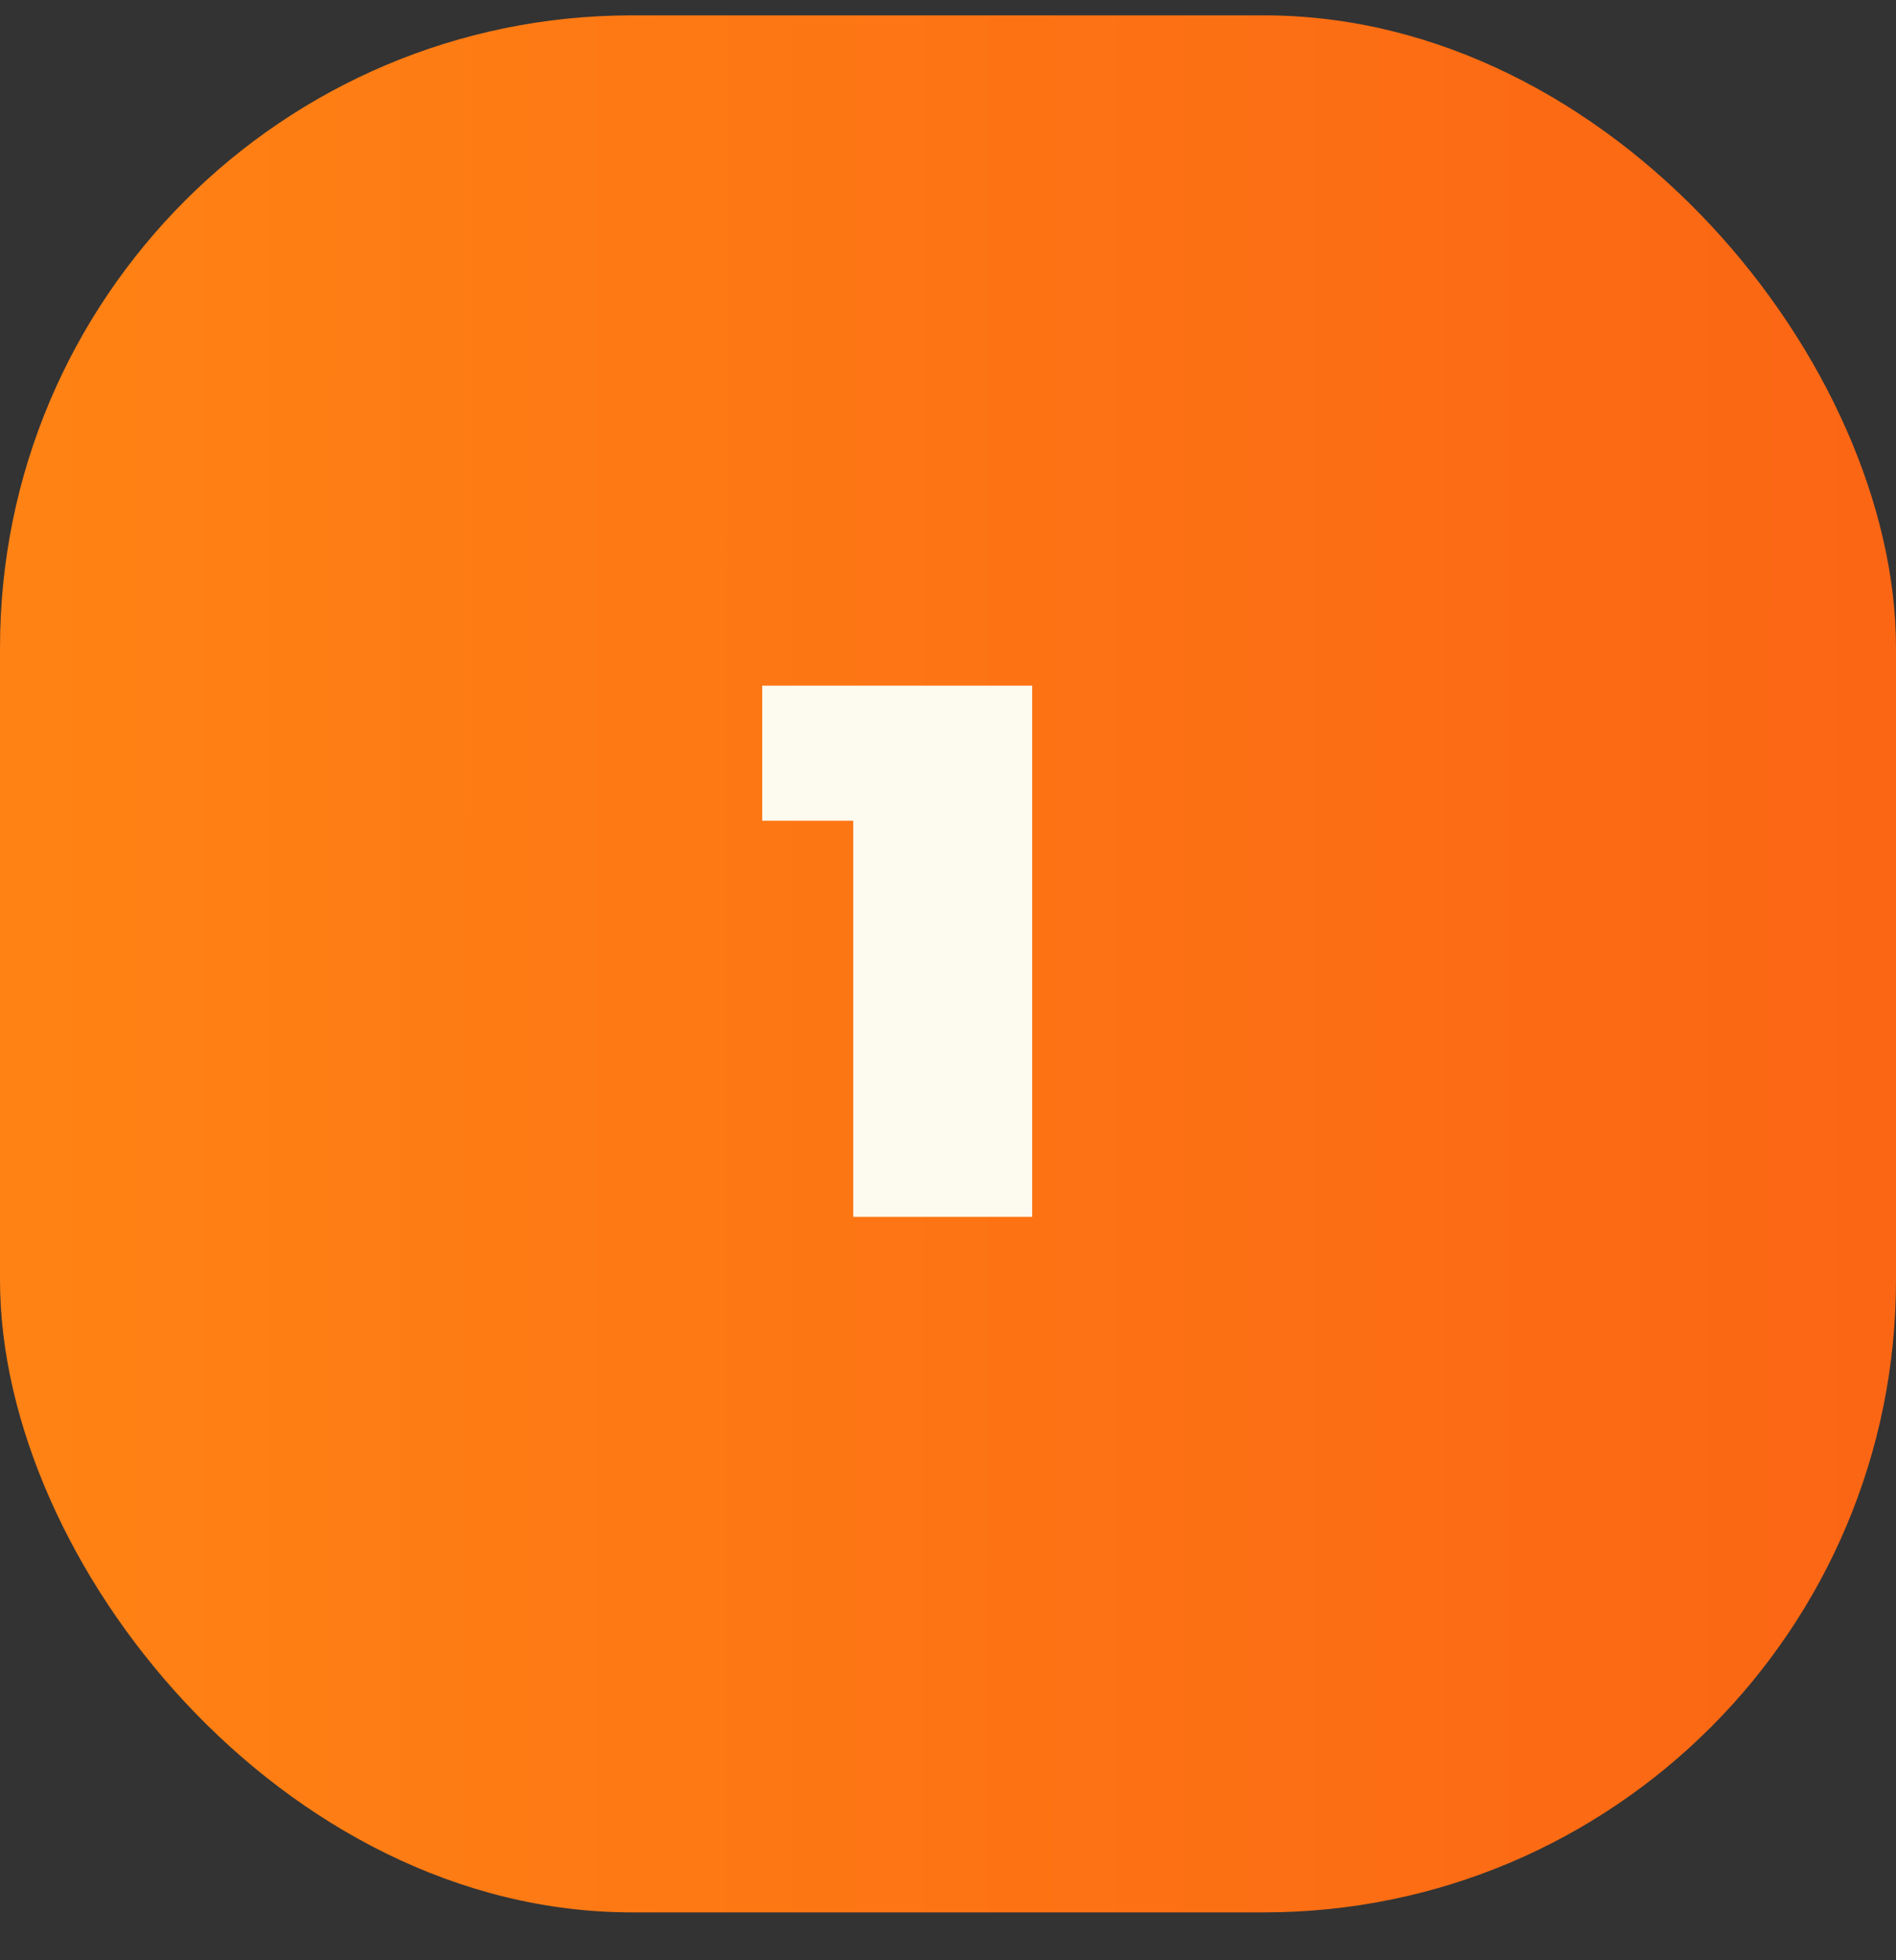
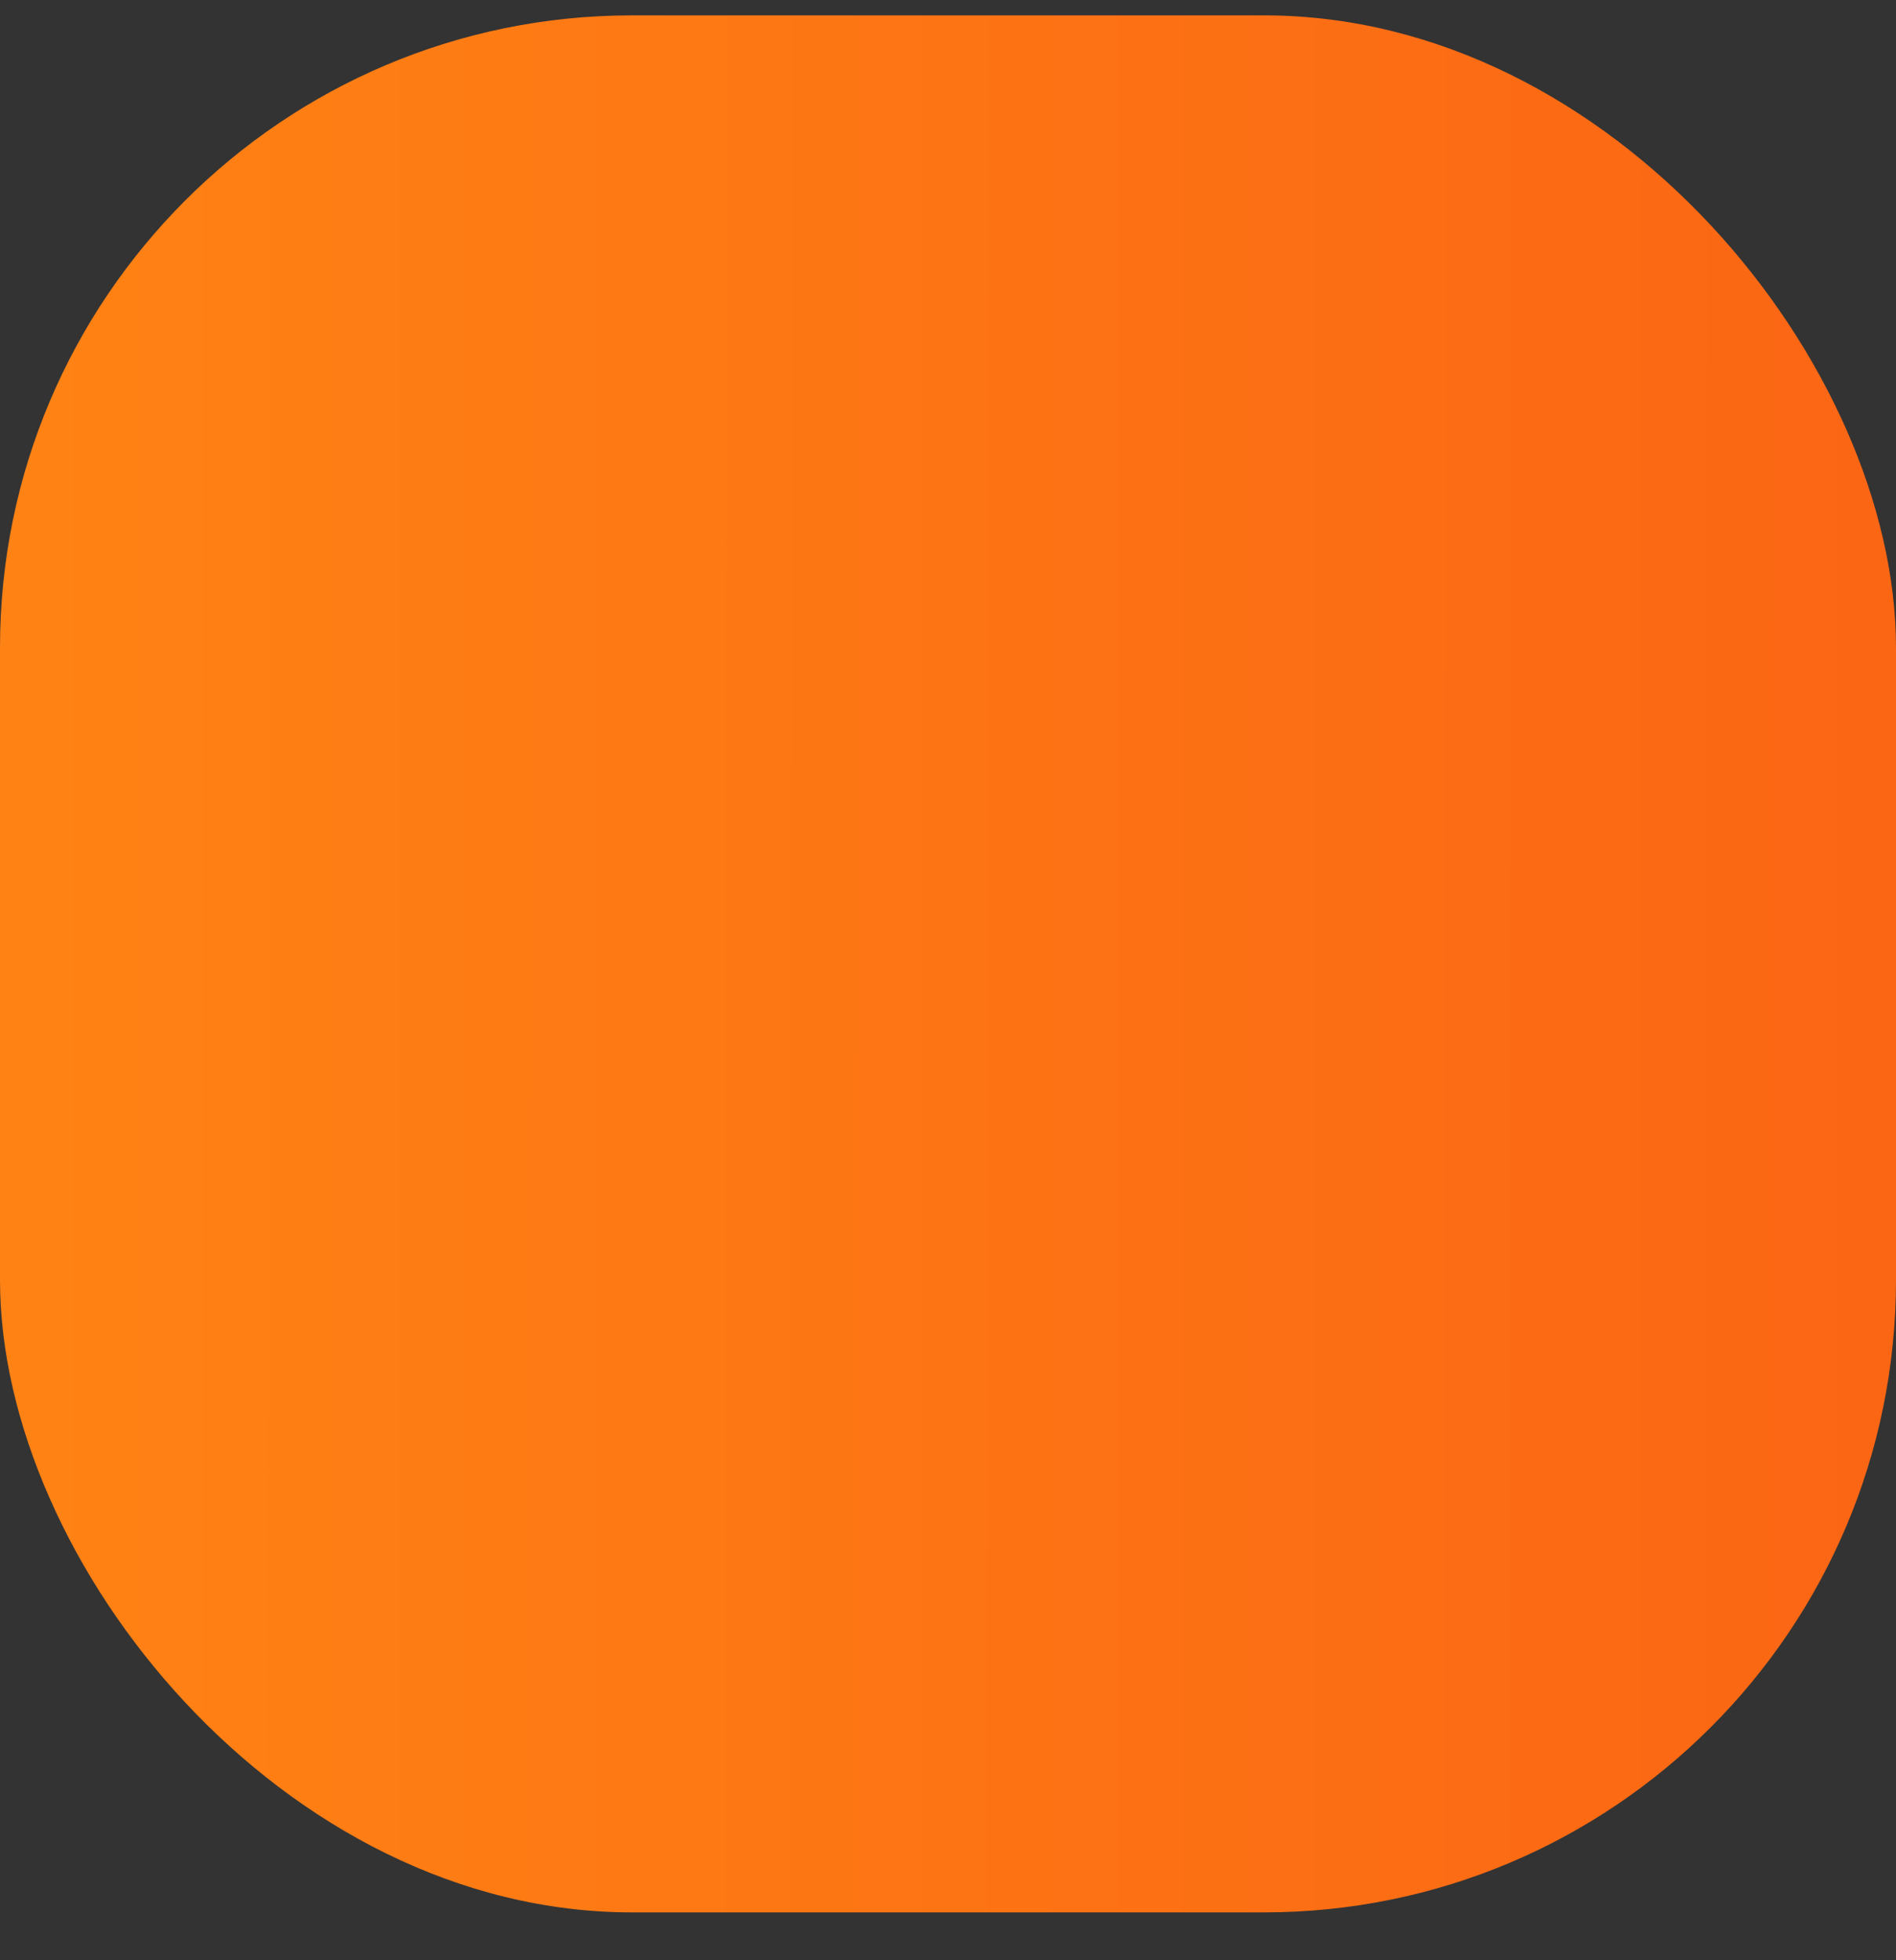
<svg xmlns="http://www.w3.org/2000/svg" width="30" height="31" viewBox="0 0 30 31" fill="none">
  <rect x="0" y="0" width="30" height="31" fill="#333333" stroke="none" />
  <rect y="0.243" width="30" height="30" rx="10" fill="url(#paint0_linear_552_2822)" />
-   <path d="M13.5 19.243V11.827L14.712 12.979H12.06V10.843H16.332V19.243H13.5Z" fill="#FDFAEF" />
  <defs>
    <linearGradient id="paint0_linear_552_2822" x1="0.634" y1="14.943" x2="29.578" y2="14.96" gradientUnits="userSpaceOnUse">
      <stop stop-color="#FF8214" />
      <stop offset="1" stop-color="#FB6614" />
      <stop offset="1" stop-color="#FB6614" />
    </linearGradient>
  </defs>
</svg>